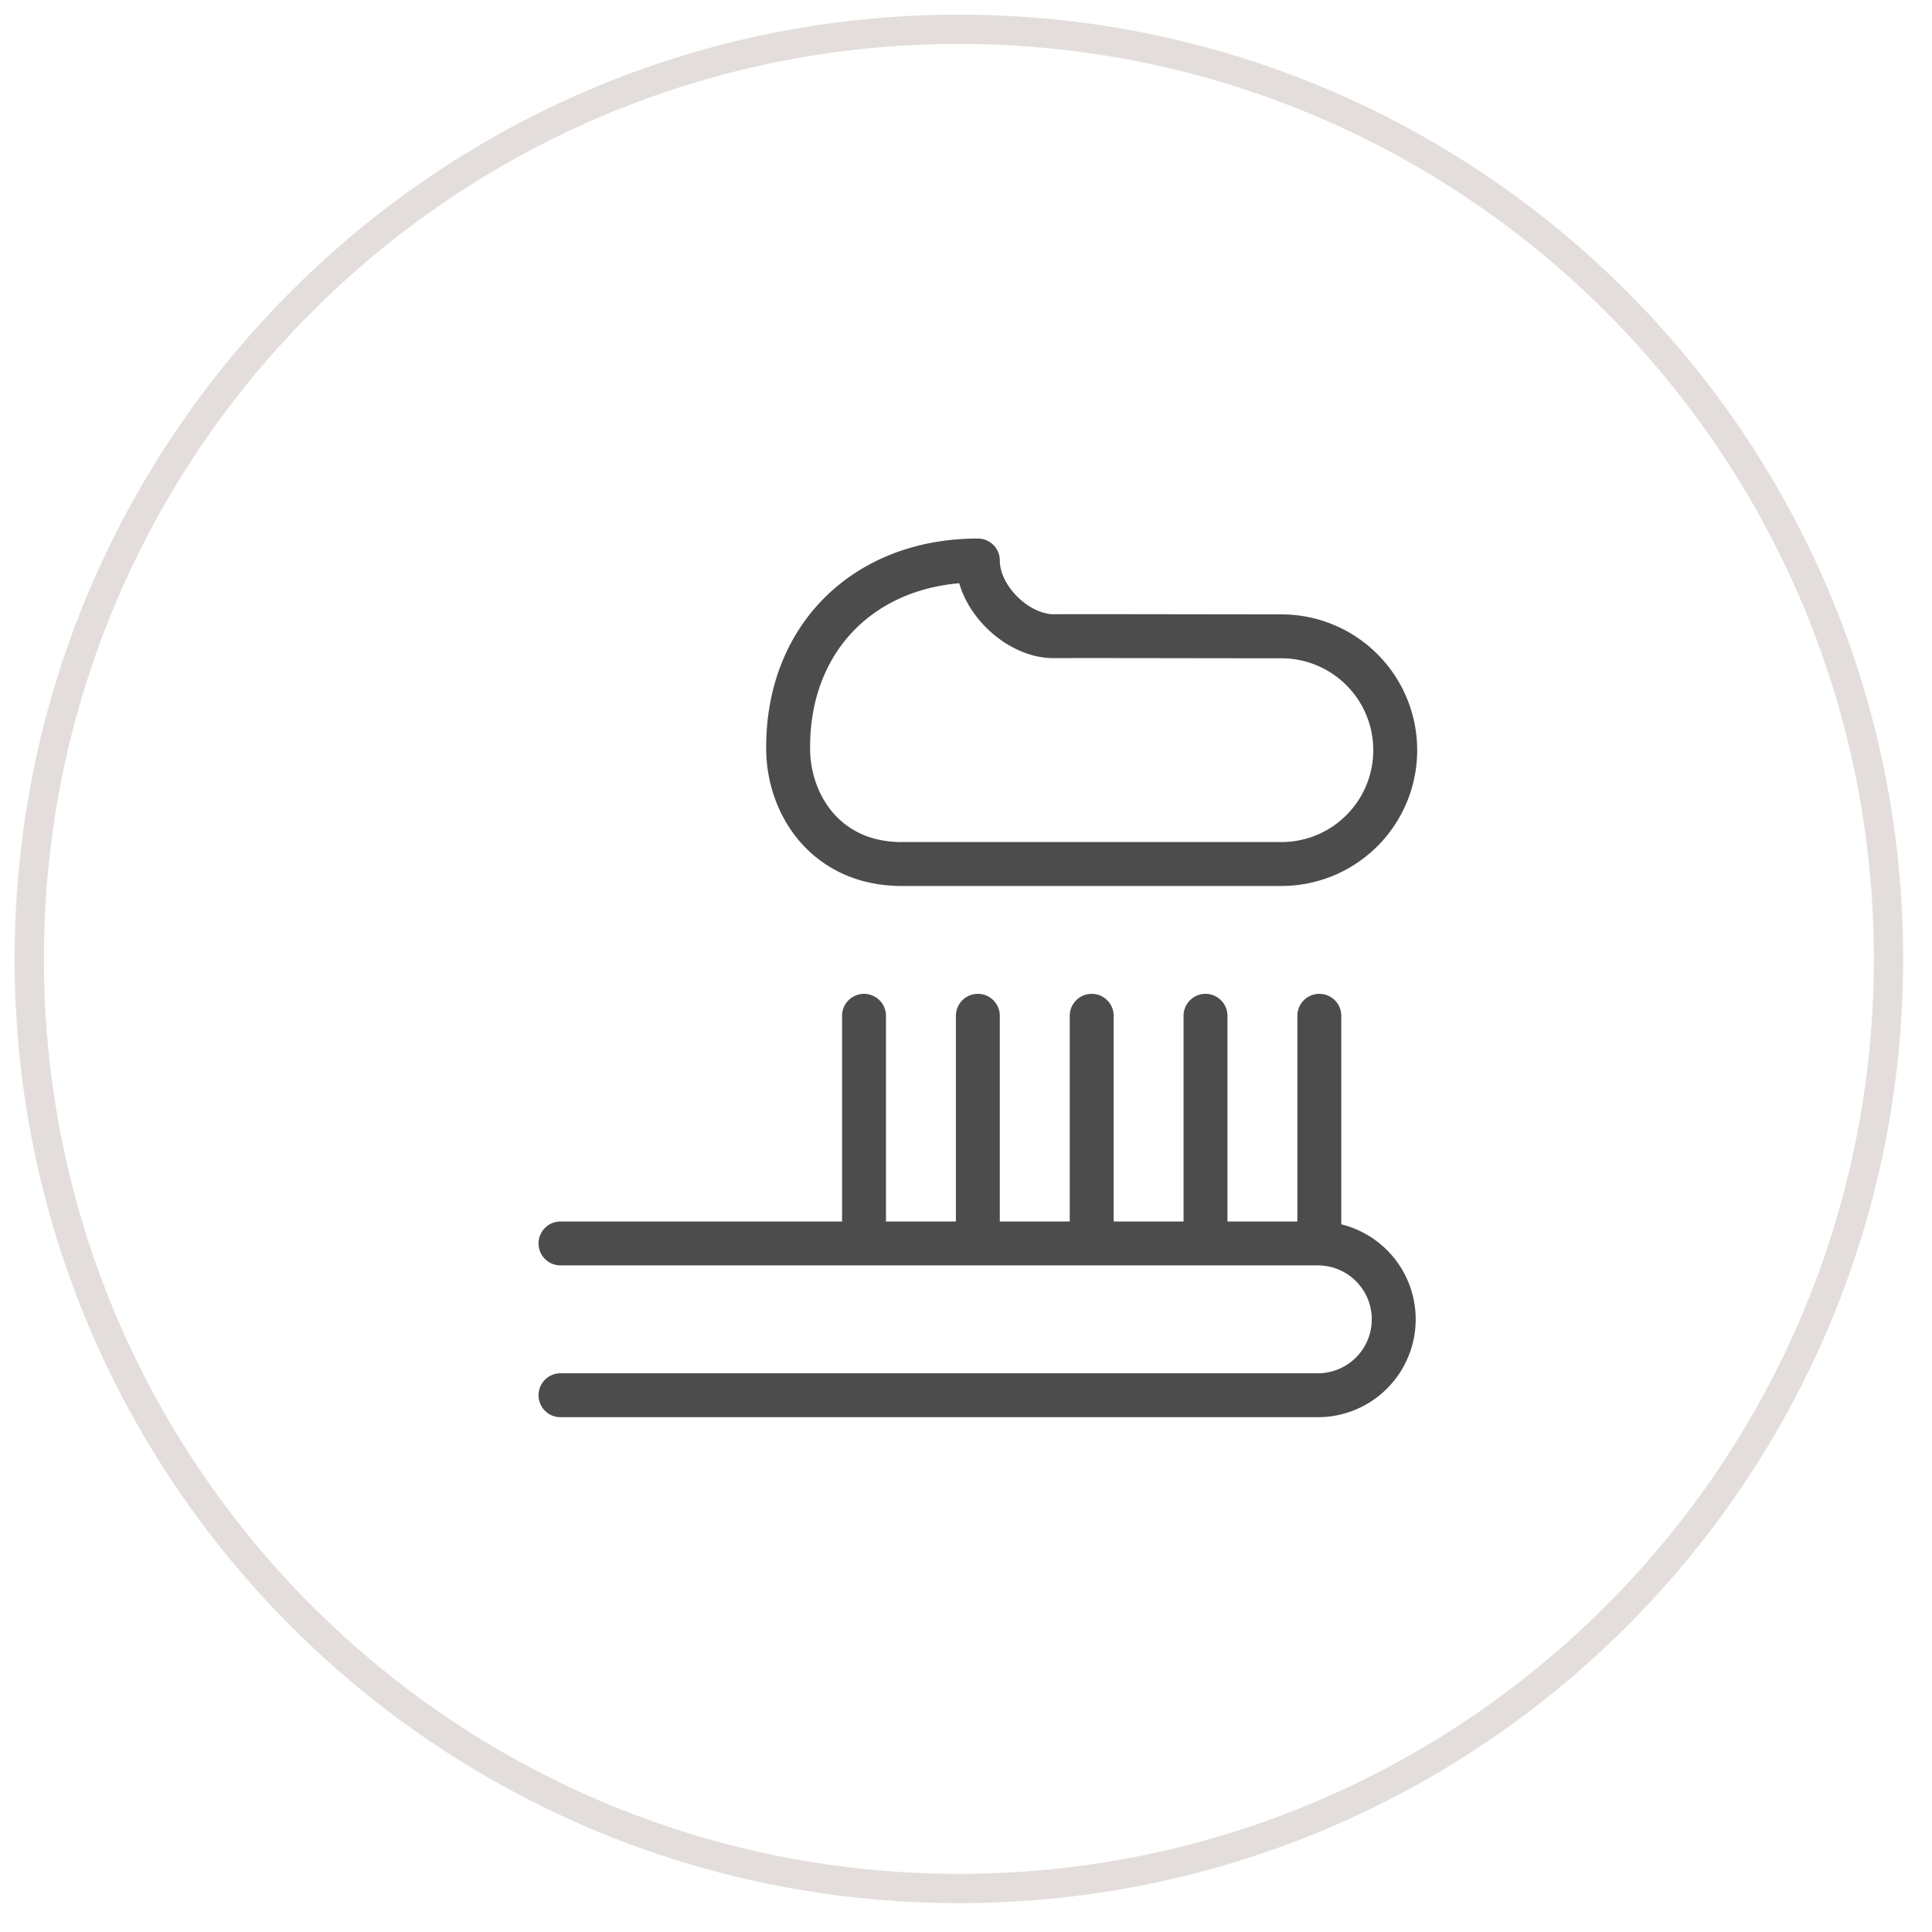
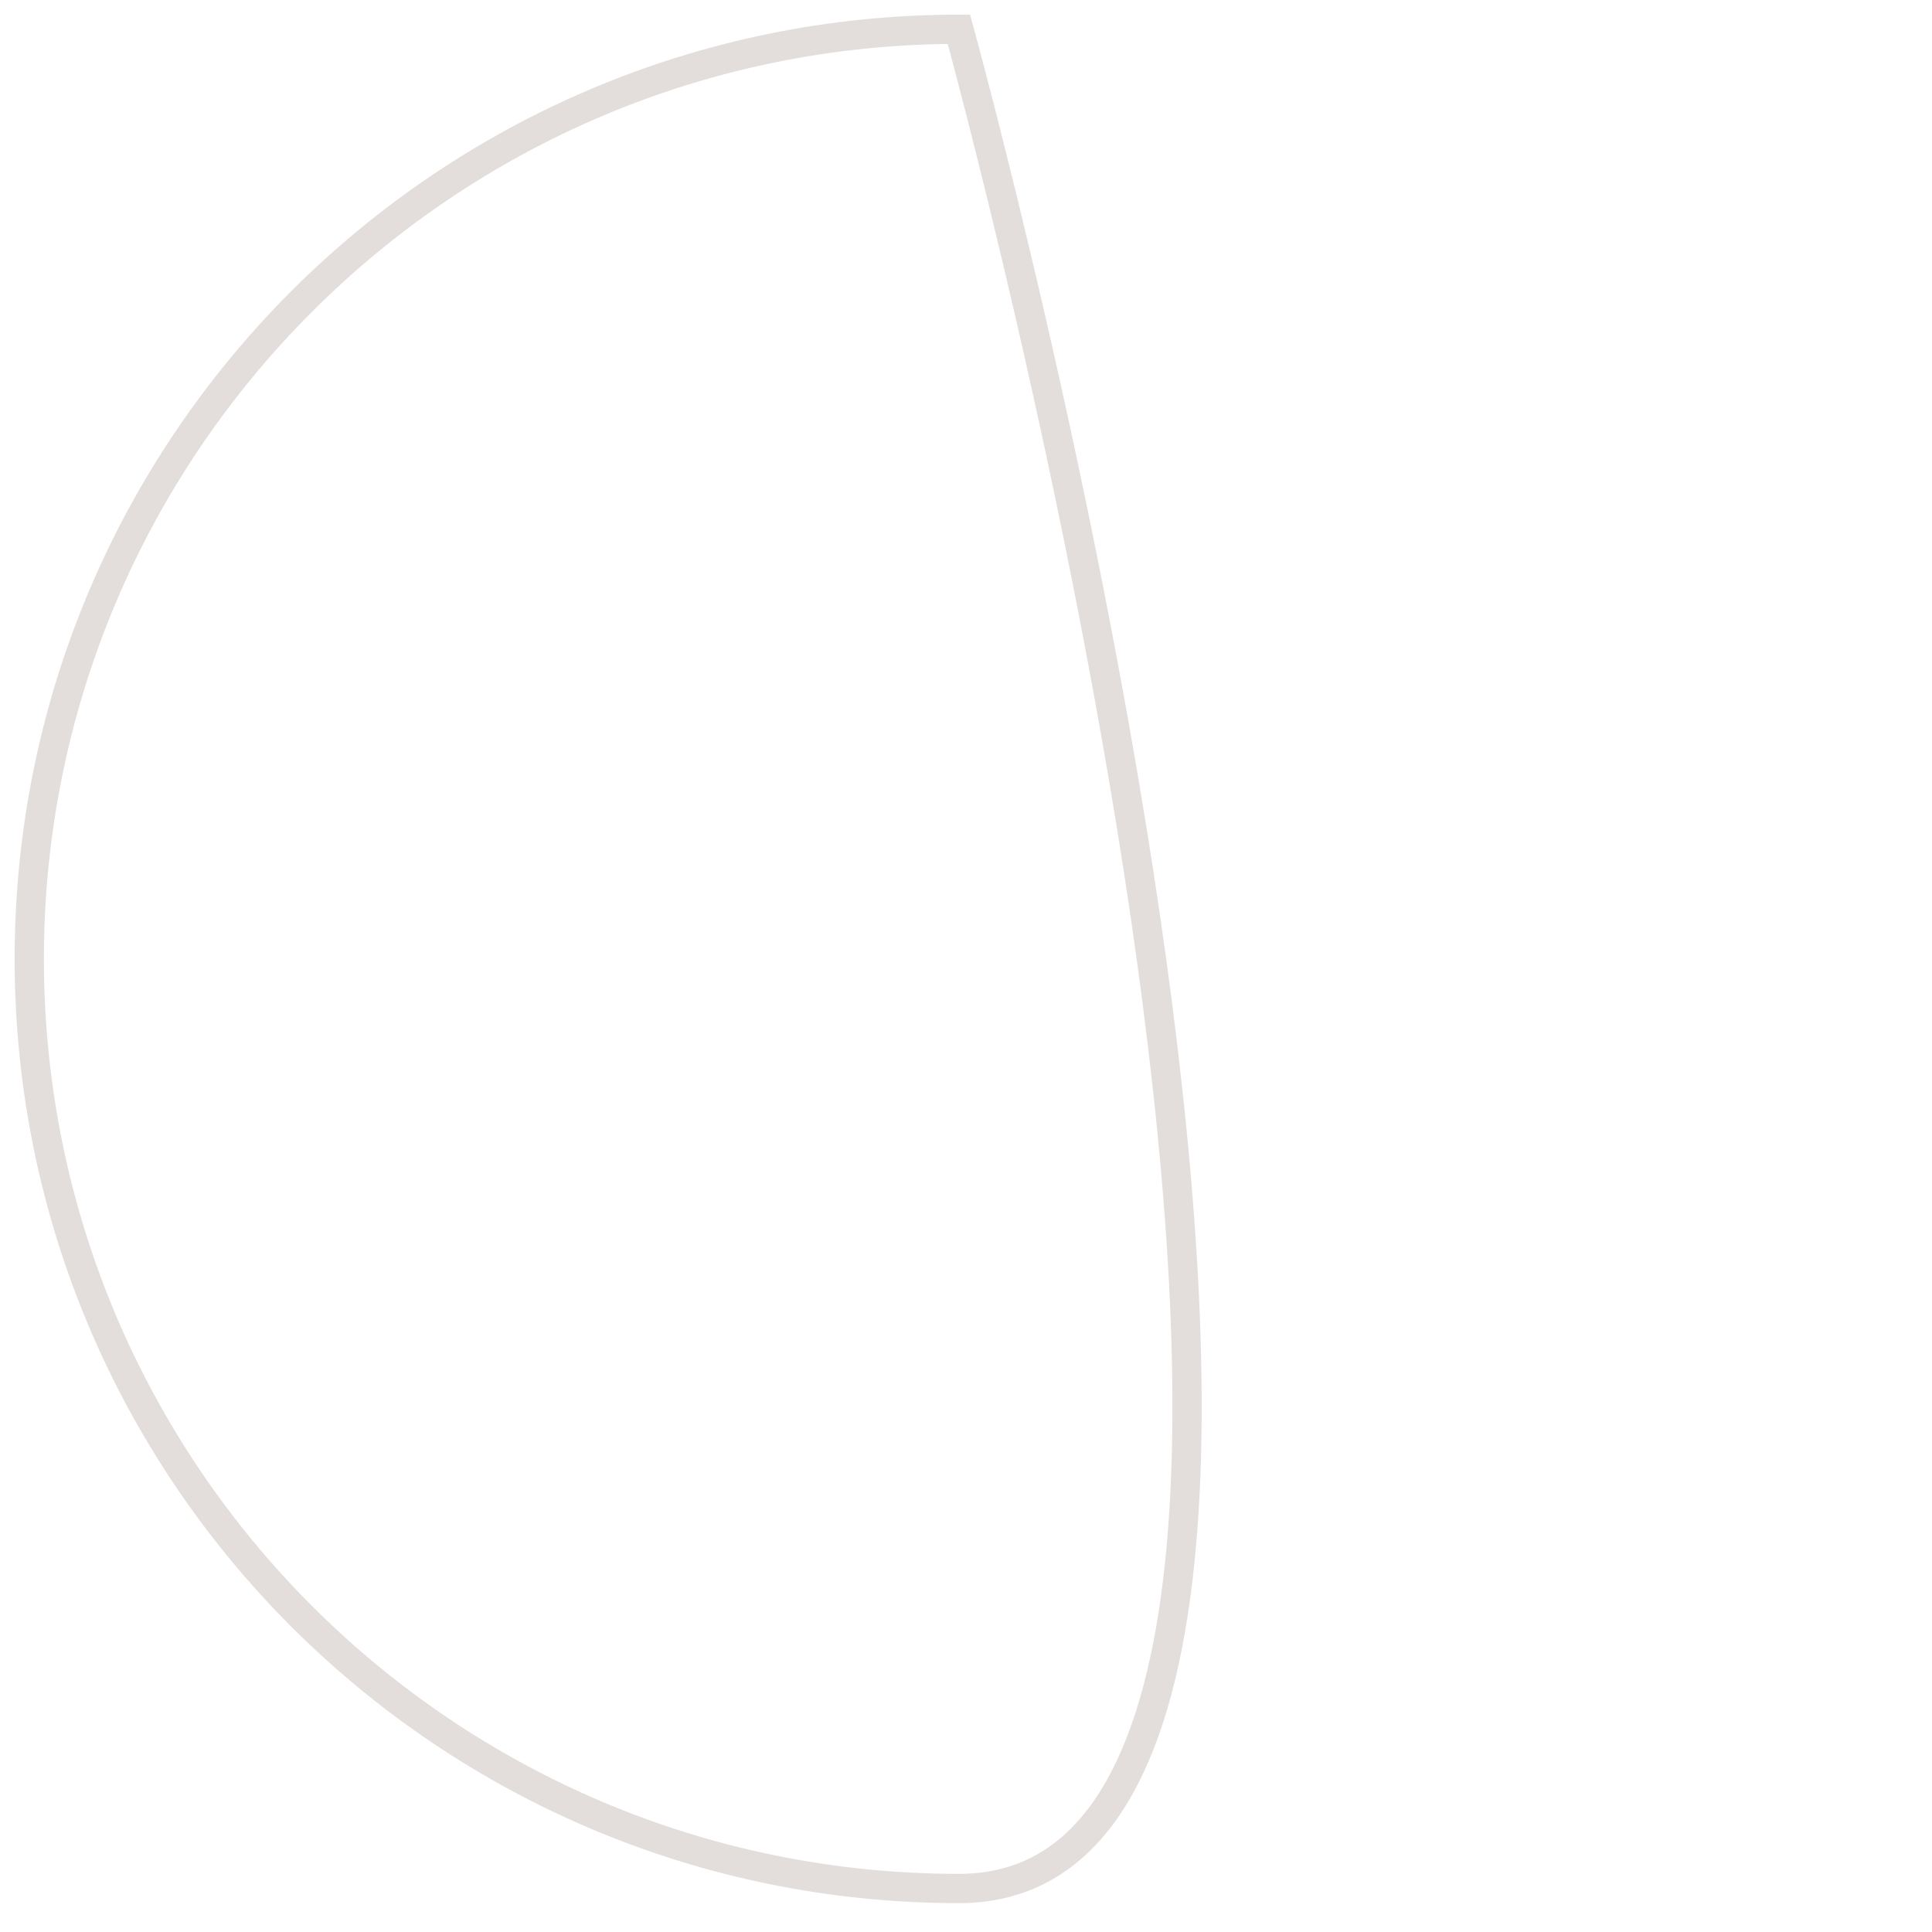
<svg xmlns="http://www.w3.org/2000/svg" width="66" height="66" viewBox="0 0 66 66">
  <g fill="none" fill-rule="evenodd">
-     <path stroke="#4C4C4C" stroke-linecap="round" stroke-linejoin="round" stroke-width="1.5" d="M29.516 34.701v7.777m7.778-7.777v7.777m-3.889-7.777v7.777m11.665-7.777v7.777m-3.888-7.777v7.777m-22.035 5.185H45.07a2.593 2.593 0 0 0 0-5.185H19.147m11.666-12.962h12.962a3.888 3.888 0 0 0 3.888-3.888 3.888 3.888 0 0 0-3.884-3.89c-2.414 0-6.522-.012-7.782-.005-1.234.006-2.592-1.29-2.592-2.586-3.848 0-6.532 2.635-6.48 6.48.025 1.873 1.295 3.89 3.888 3.89z" />
-     <path stroke="#745D4D" d="M32.757 1c17.539 0 31.757 14.218 31.757 31.757S50.296 64.514 32.757 64.514 1 50.296 1 32.757 15.218 1 32.757 1z" opacity=".2" />
+     <path stroke="#745D4D" d="M32.757 1S50.296 64.514 32.757 64.514 1 50.296 1 32.757 15.218 1 32.757 1z" opacity=".2" />
  </g>
</svg>